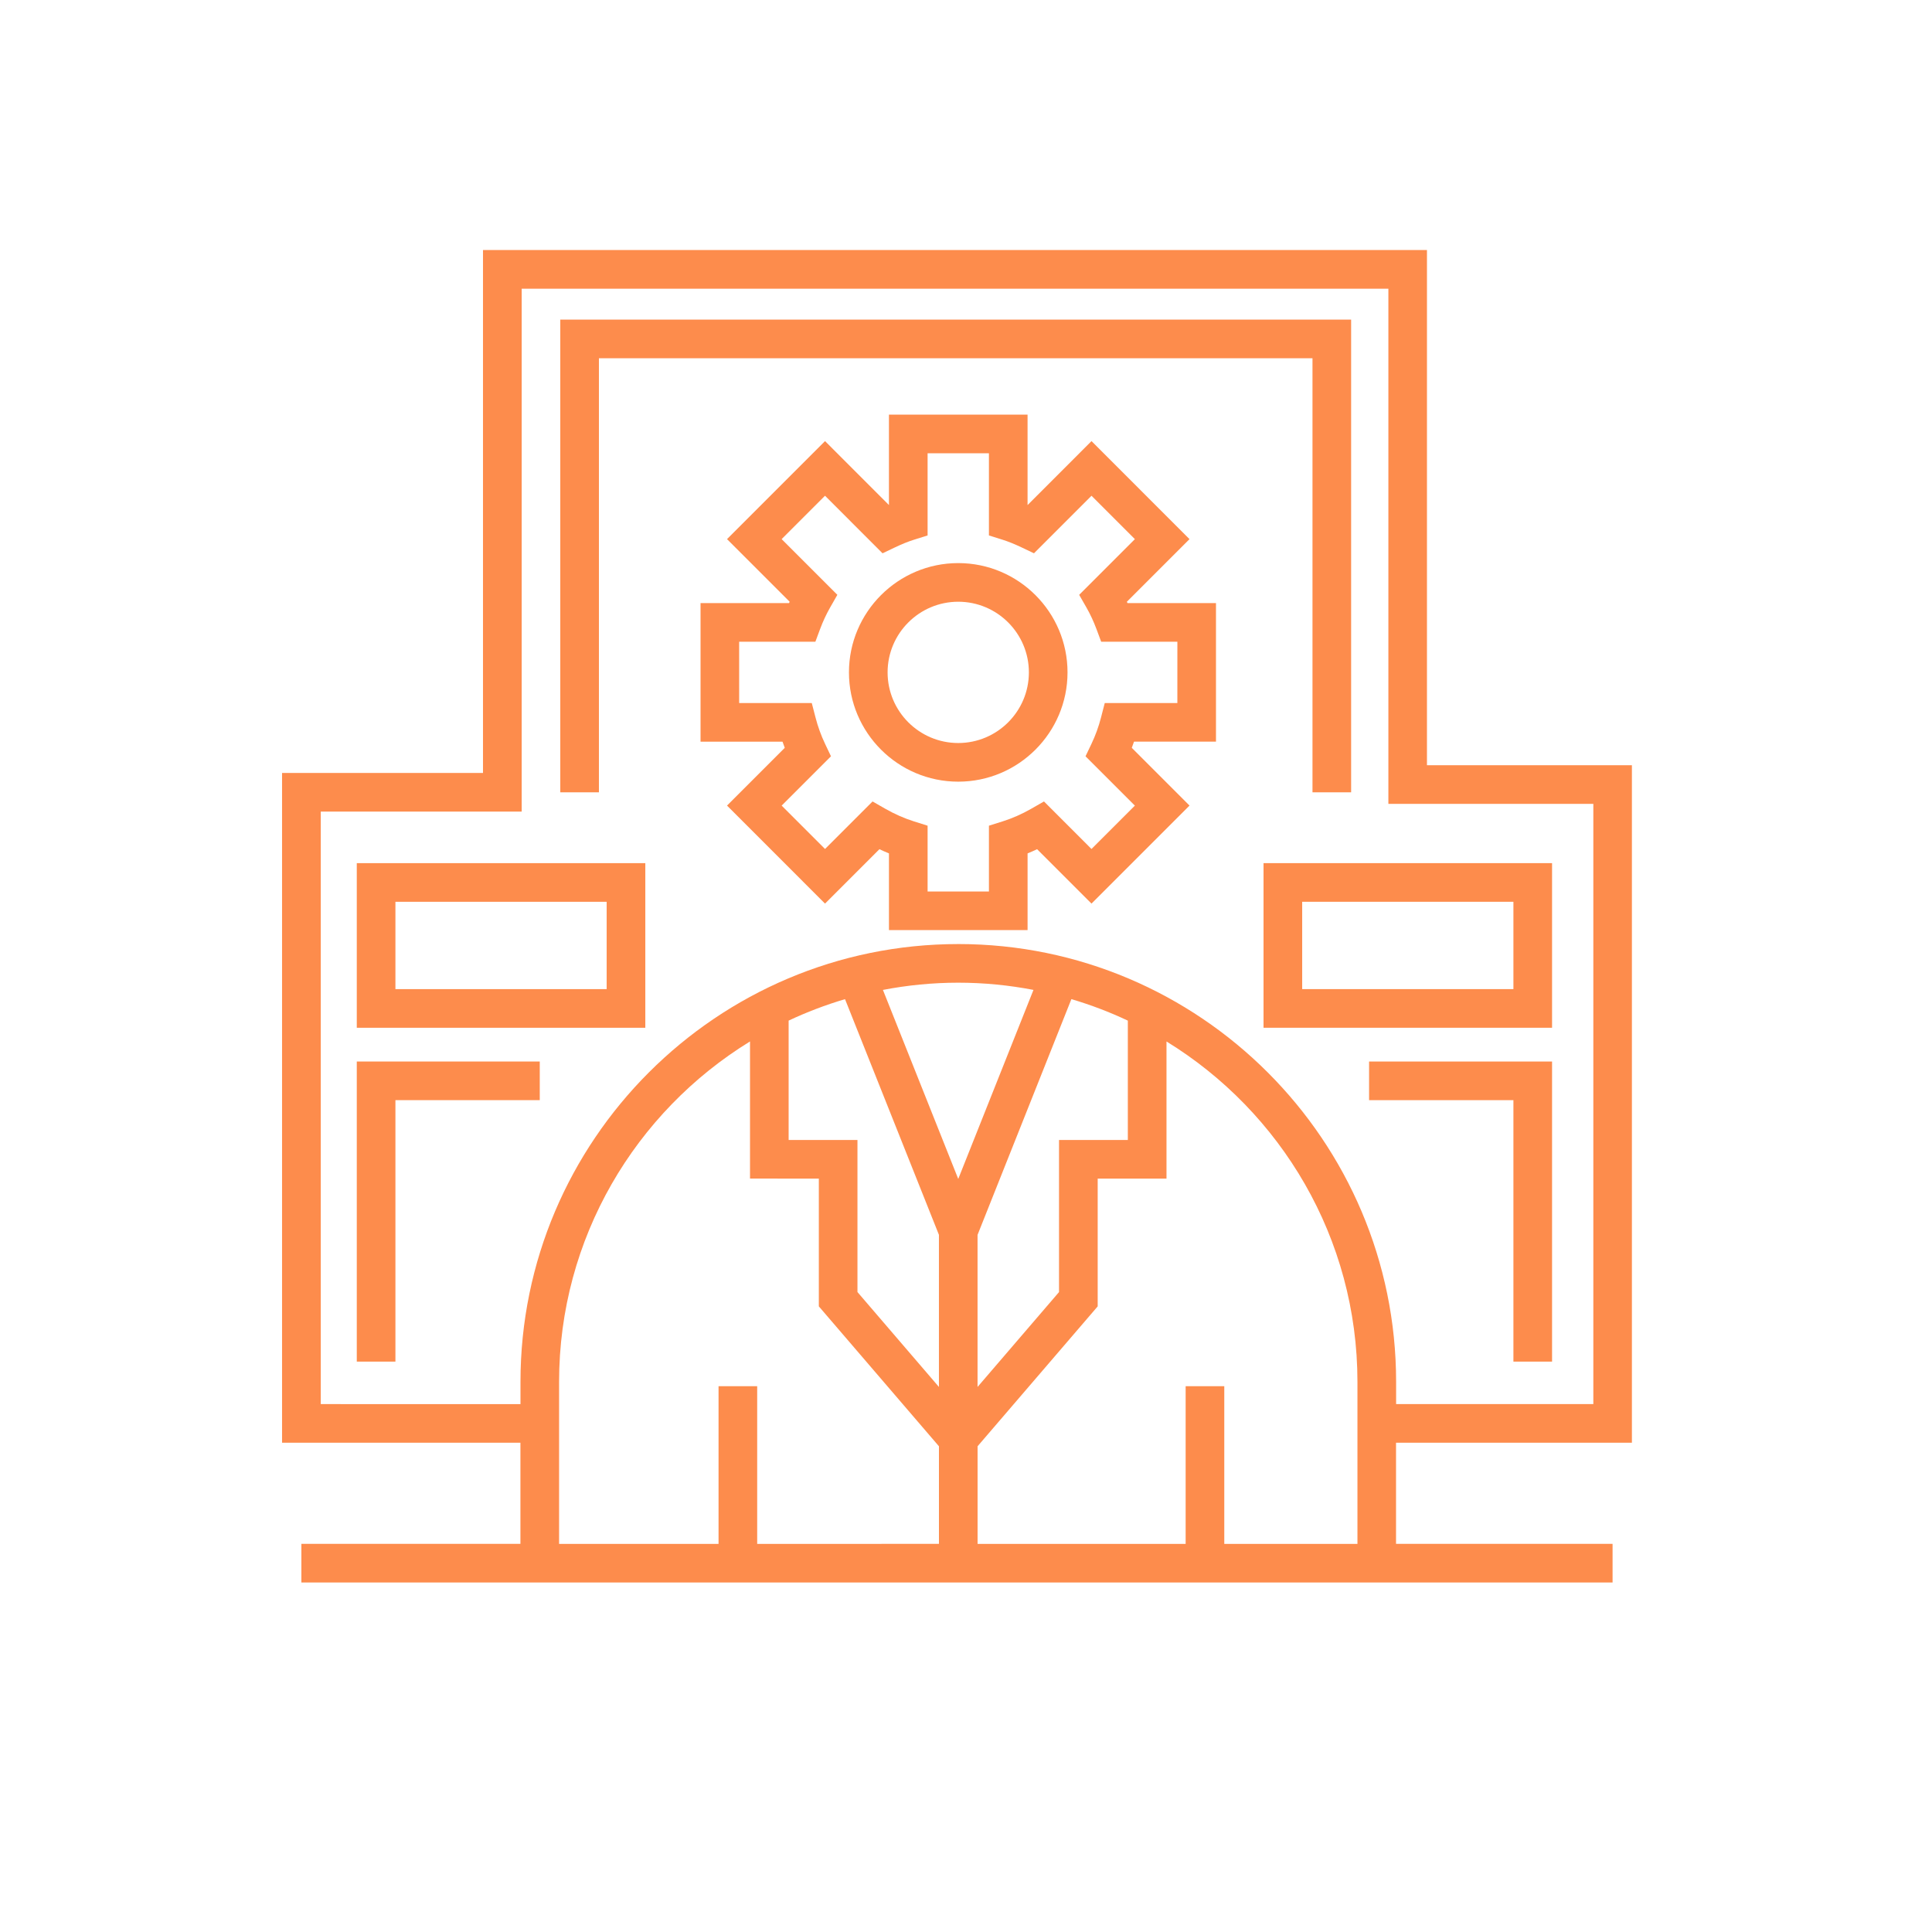
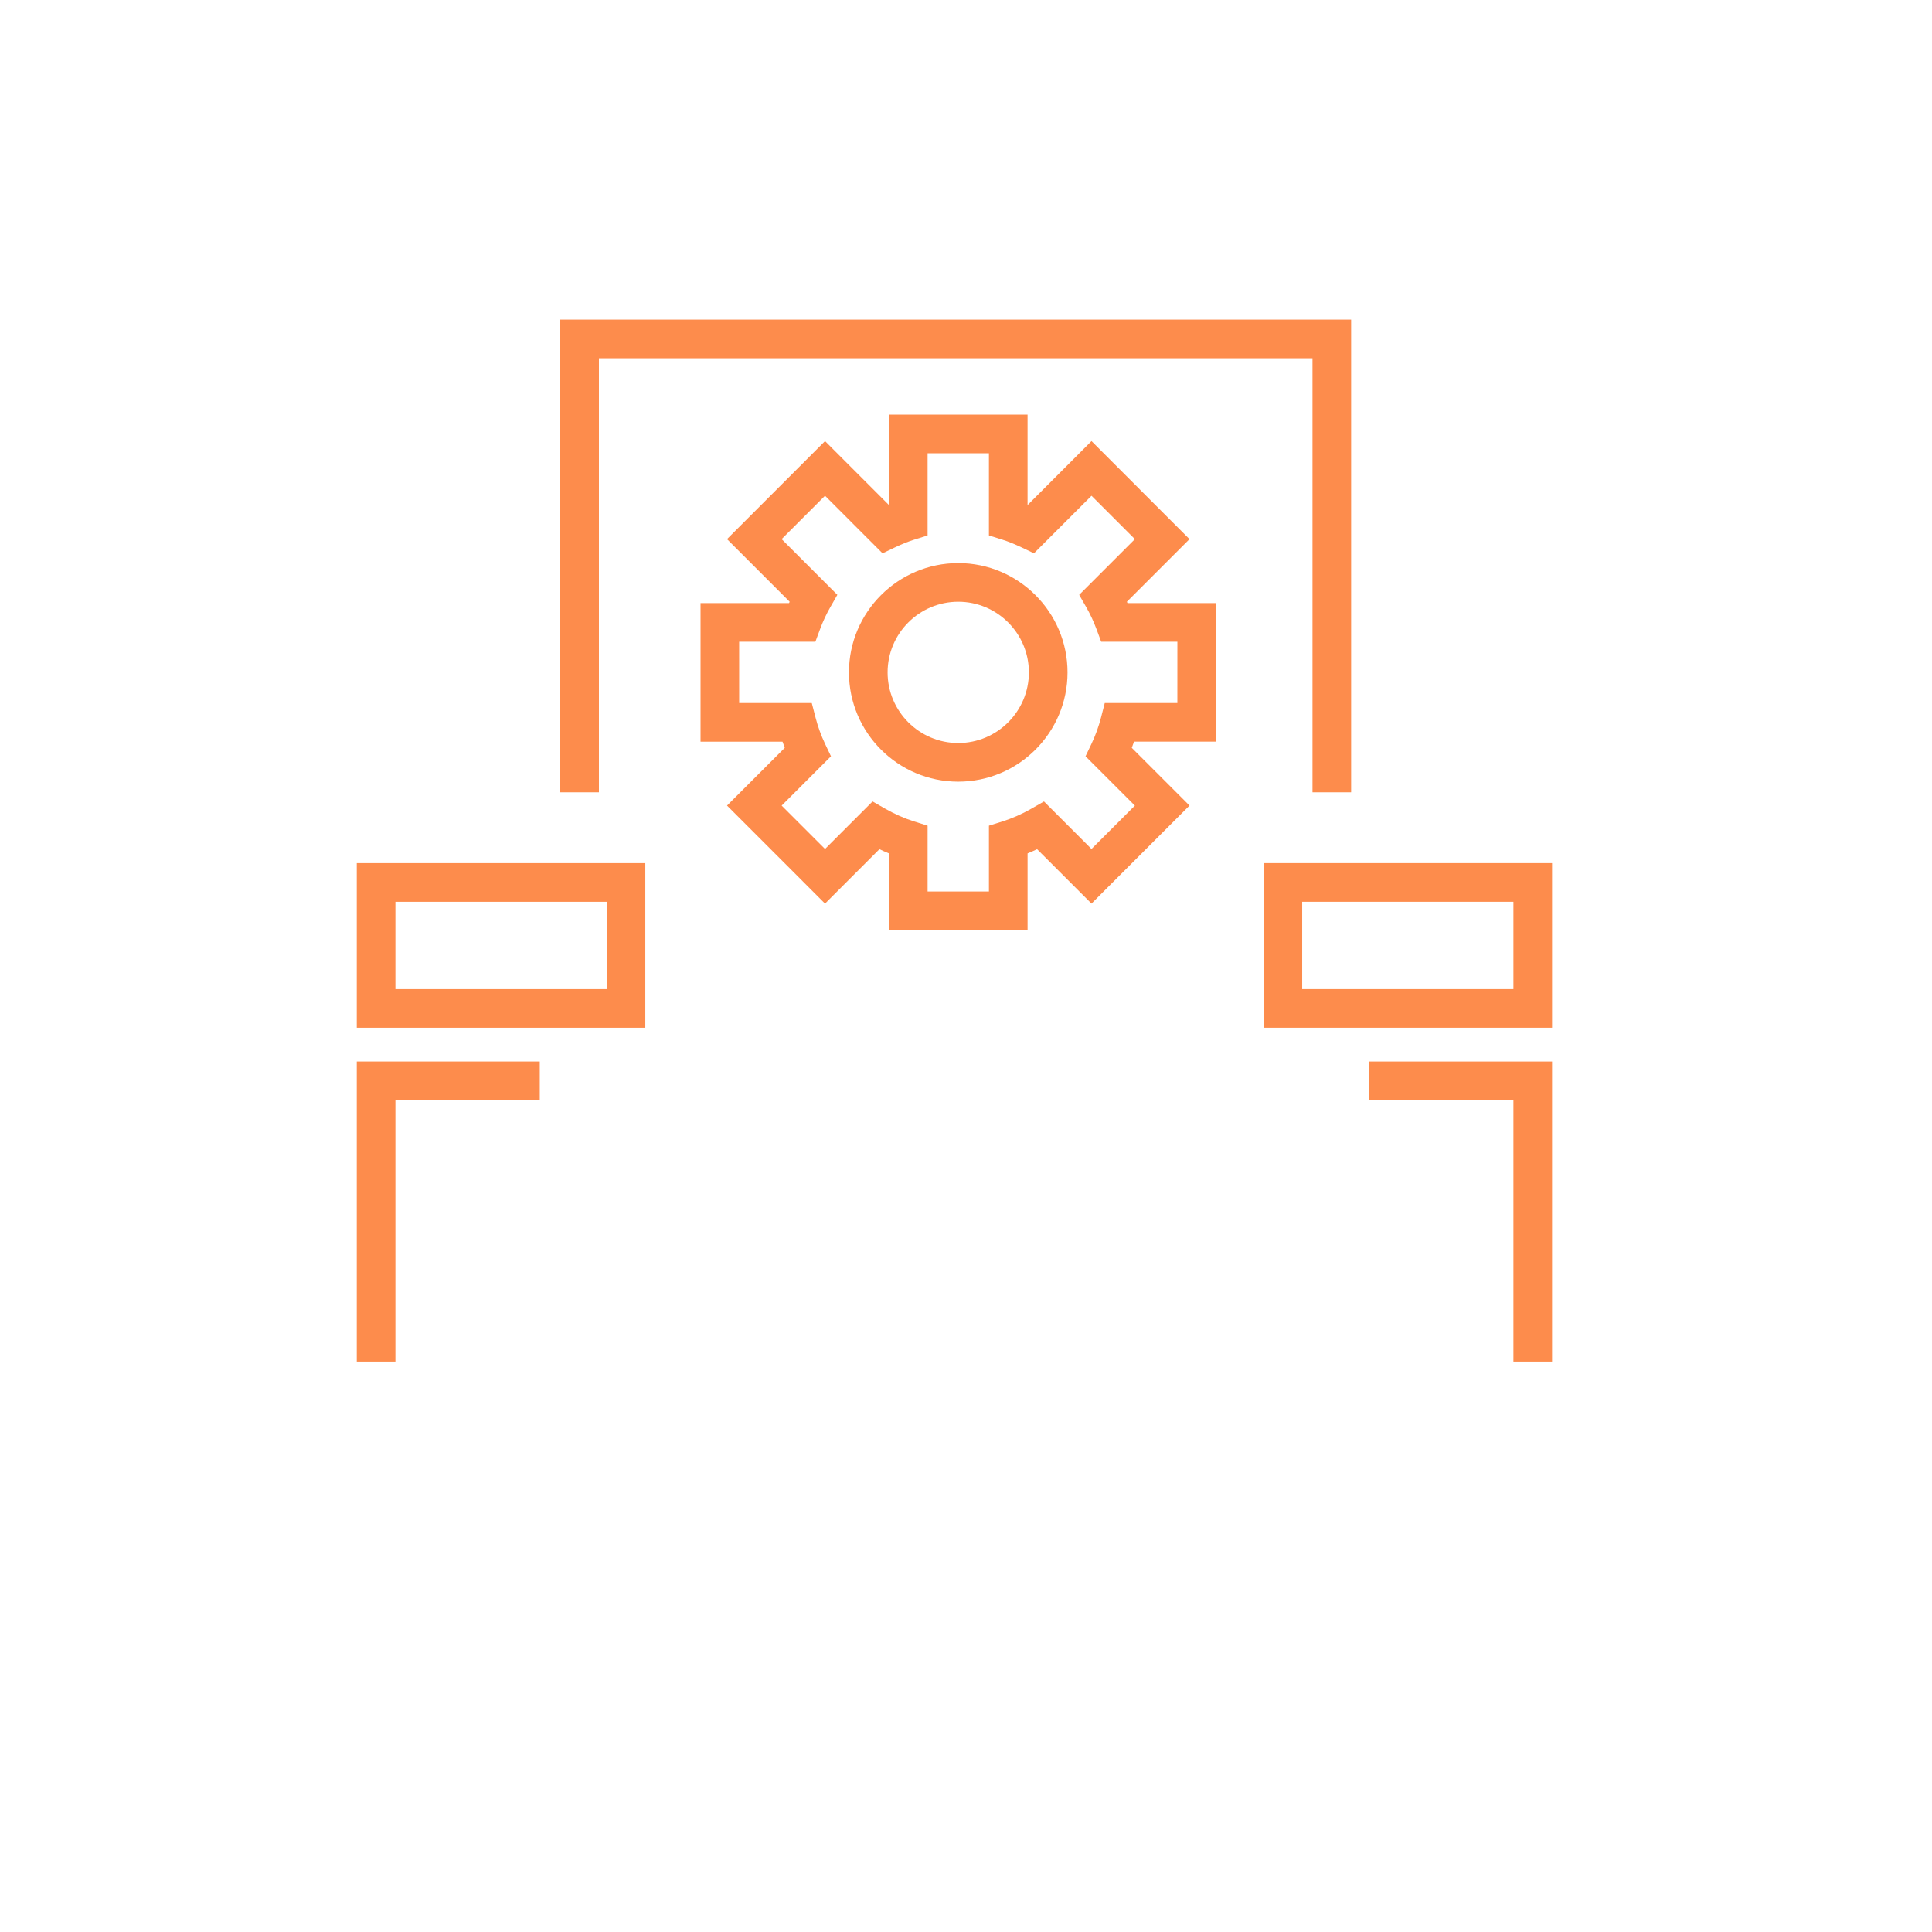
<svg xmlns="http://www.w3.org/2000/svg" width="700pt" height="700pt" viewBox="0 0 700 600" fill="#fd8c4c">
  <g>
-     <path d="m591.27 472.73v-245.47h-74.258l0.004-186.66h-342.02v189.46h-72.801v242.66h86.363v36.645h-79.363v14h475.07v-14h-78.457v-36.645h85.457zm-237.08-75.32 33.992-85.406c7.055 2.09 13.887 4.691 20.453 7.789v43.242h-24.93v55.105l-29.52 34.379v-55.109zm-7-20.258-27.289-68.484c8.844-1.703 17.961-2.621 27.289-2.621 9.32 0 18.426 0.918 27.254 2.613zm-41.023-65.141 34.027 85.398v55.109l-29.52-34.383v-55.105h-24.938v-43.242c6.559-3.086 13.383-5.688 20.43-7.777zm-9.488 65.02v46.289l43.52 50.695v35.359l-65.855 0.004v-57.137h-14v57.137h-57.777v-58.699c0-52.121 27.715-97.875 69.176-123.34v49.688zm195.14 132.35h-48.238v-57.137h-14v57.137h-75.387v-35.371l43.52-50.688v-46.289h24.93v-49.688c41.457 25.457 69.184 71.223 69.184 123.34v58.699zm-144.62-217.33c-87.465 0-158.62 71.16-158.62 158.63v8.055l-72.363-0.004v-214.67h72.801v-189.46h314.02v186.66h74.258v217.46h-71.457v-8.055c-0.004-87.465-71.16-158.62-158.63-158.62z" />
    <path d="m408.29 168.03 22.691-22.691-35.508-35.516-23.168 23.172v-32.762h-50.223v32.754l-23.16-23.168-35.508 35.516 22.691 22.691c-0.074 0.156-0.145 0.32-0.219 0.477h-32.07v50.215h29.703c0.258 0.75 0.531 1.496 0.816 2.234l-20.922 20.922 35.508 35.516 19.707-19.711c1.141 0.543 2.297 1.047 3.457 1.52v27.789h50.223v-27.789c1.16-0.469 2.309-0.973 3.449-1.52l19.711 19.711 35.516-35.516-20.922-20.922c0.285-0.738 0.559-1.488 0.816-2.238h29.695v-50.207h-32.066c-0.066-0.156-0.145-0.312-0.219-0.477zm18.285 36.699h-26.305l-1.355 5.254c-0.852 3.305-2.023 6.523-3.477 9.566l-2.133 4.469 17.879 17.875-15.719 15.711-17.215-17.219-4.641 2.656c-3.387 1.938-6.883 3.477-10.395 4.582l-4.906 1.539v23.844h-22.223v-23.844l-4.898-1.539c-3.512-1.102-7.012-2.648-10.406-4.582l-4.641-2.656-17.219 17.219-15.715-15.715 17.871-17.871-2.121-4.465c-1.449-3.039-2.621-6.266-3.477-9.582l-1.359-5.246h-26.309l-0.004-22.219h27.621l1.695-4.559c1.031-2.766 2.246-5.383 3.617-7.789l2.648-4.641-20.184-20.184 15.715-15.715 20.844 20.855 4.465-2.129c2.566-1.223 4.84-2.141 6.957-2.801l4.898-1.539v-29.766h22.223v29.766l4.906 1.539c2.117 0.668 4.328 1.559 6.961 2.805l4.457 2.121 20.844-20.844 15.715 15.715-20.184 20.184 2.66 4.641c1.348 2.363 2.57 4.984 3.617 7.785l1.695 4.555h27.609l-0.008 22.223z" />
    <path d="m347.19 154.02c-21.836 0-39.598 17.762-39.598 39.598 0 21.828 17.762 39.594 39.598 39.594 21.828 0 39.594-17.762 39.594-39.594s-17.762-39.598-39.594-39.598zm0 65.191c-14.117 0-25.598-11.48-25.598-25.594 0-14.117 11.48-25.598 25.598-25.598s25.594 11.48 25.594 25.598c0 14.113-11.477 25.594-25.594 25.594z" />
    <path d="m129.27 322.38h104.54v-59.645h-104.54zm14-45.645h76.535v31.645h-76.535z" />
    <path d="m562.34 262.73h-104.54v59.645h104.54zm-14 45.645h-76.535v-31.645h76.535z" />
    <path d="m129.27 443.34h14v-94.734h52.297v-14h-66.297z" />
    <path d="m548.34 443.34h14v-108.73h-66.297v14h52.297z" />
    <path d="m475.54 237.07h14v-171.27h-286.54v171.27h14v-157.27h258.54z" />
  </g>
</svg>